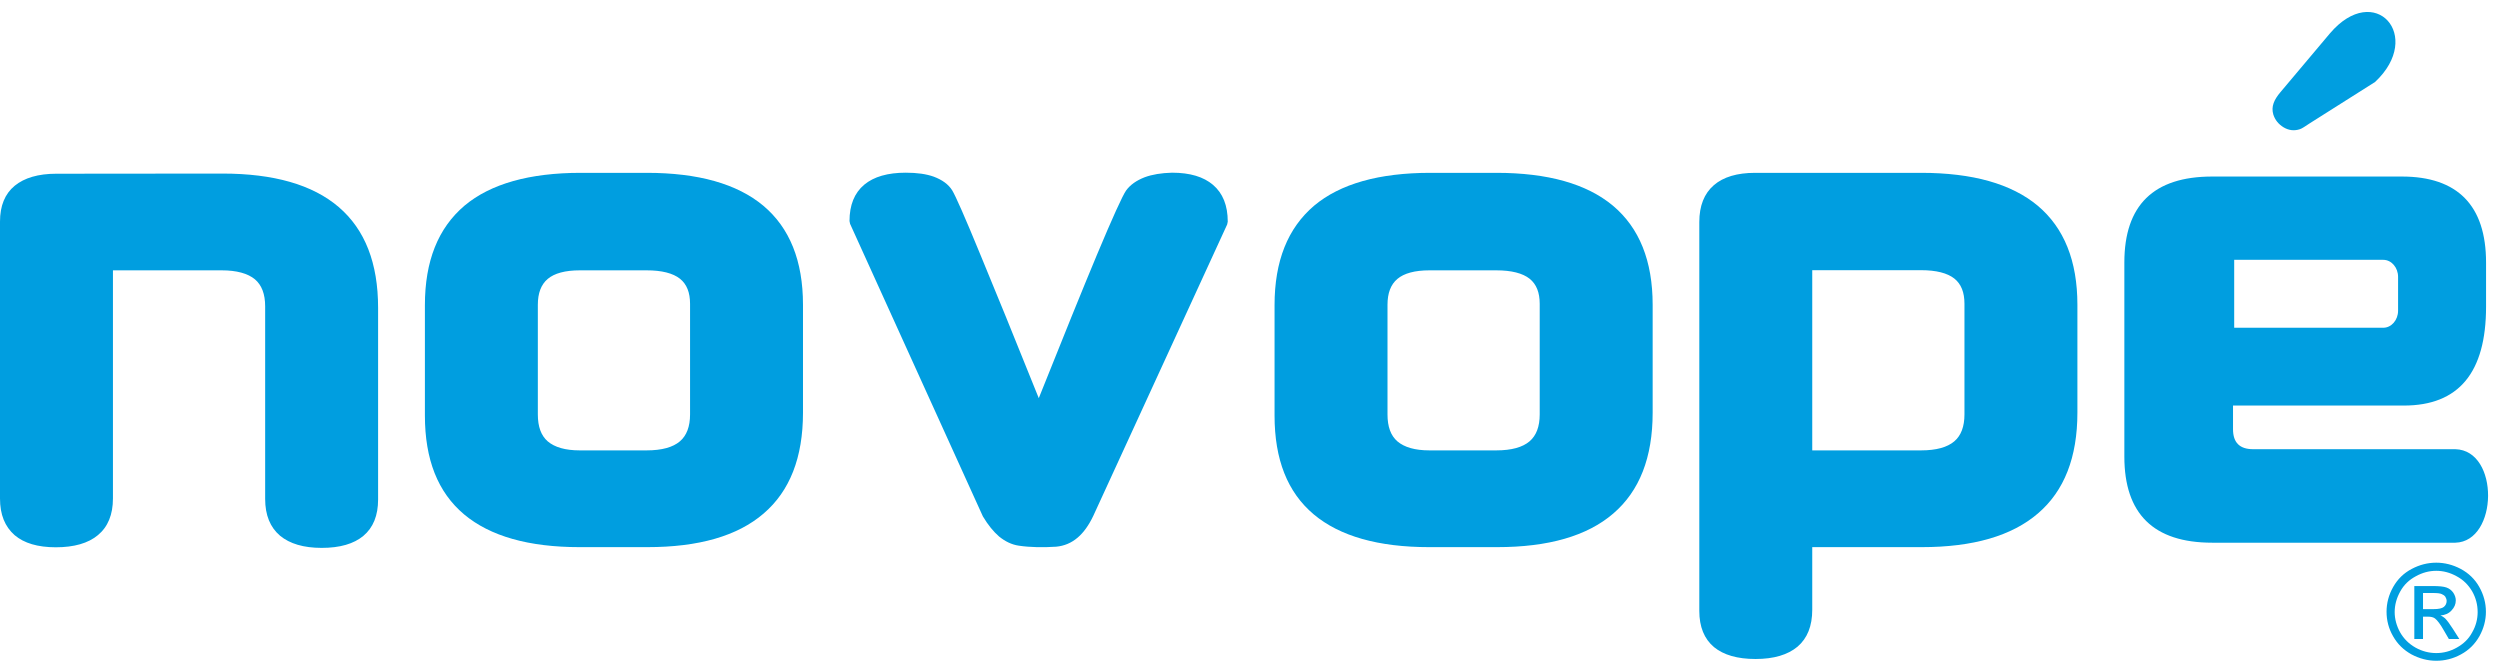
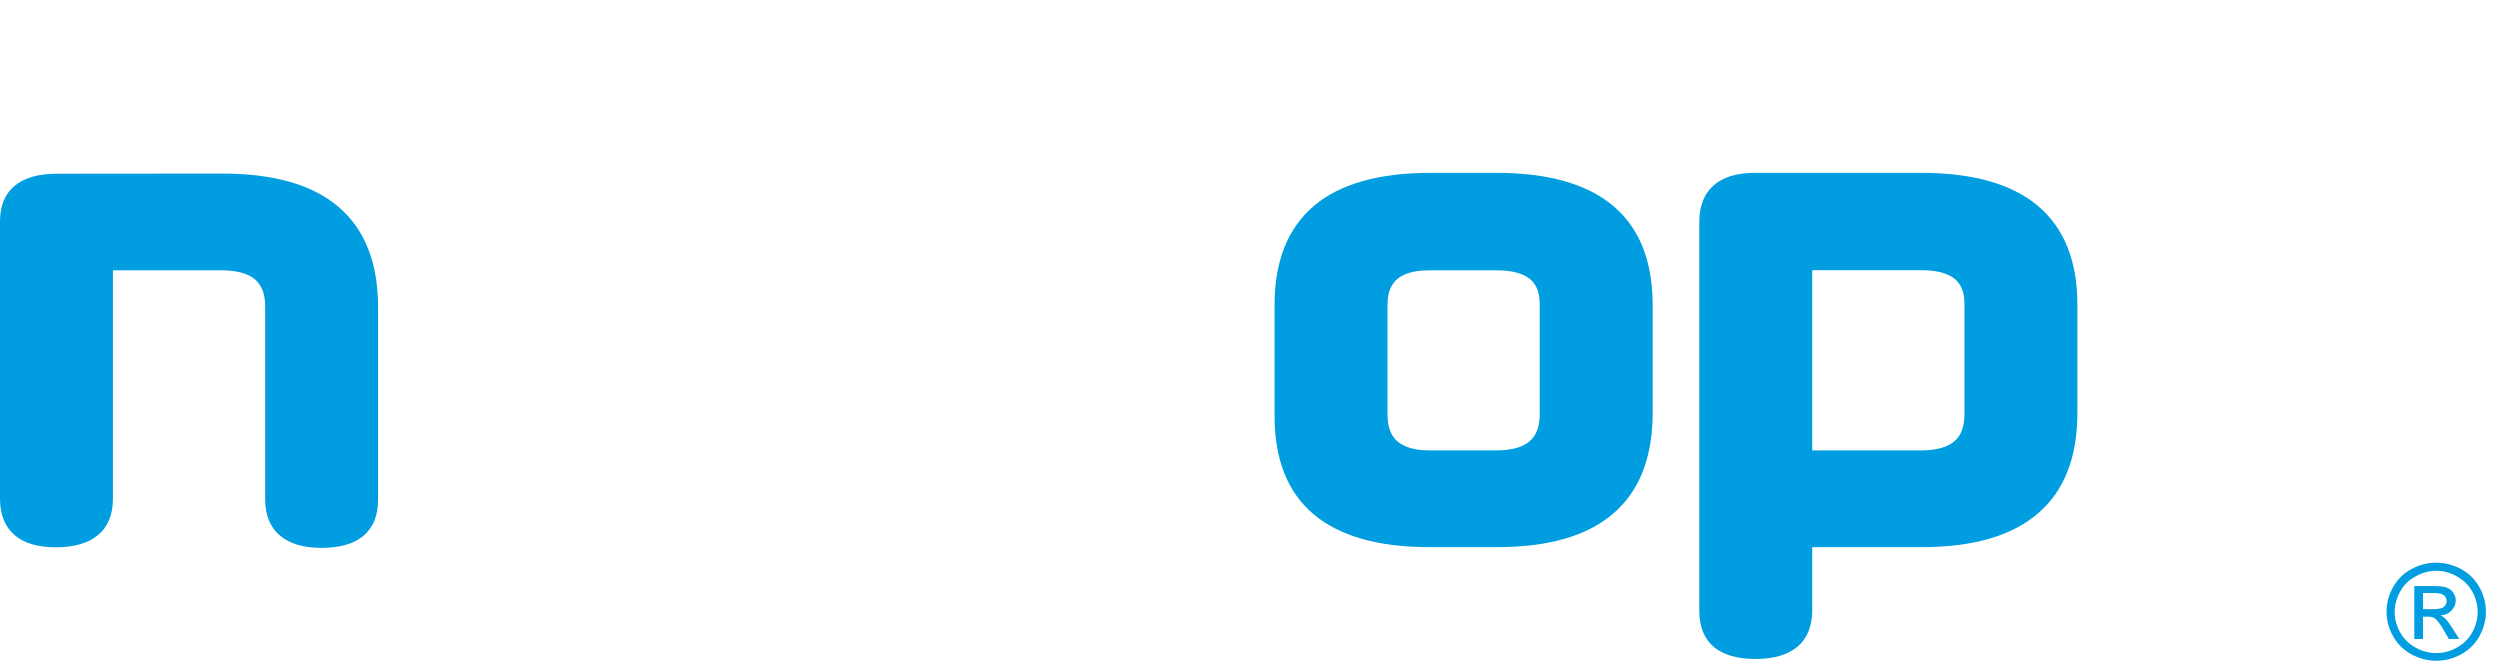
<svg xmlns="http://www.w3.org/2000/svg" width="208" height="55" viewBox="0 0 208 55" fill="none">
  <path fill-rule="evenodd" clip-rule="evenodd" d="M0 41.472V18.442C0 17.125 0.405 16.128 1.228 15.451C2.027 14.799 3.181 14.454 4.68 14.454L18.511 14.441C22.773 14.441 26.004 15.365 28.178 17.223C30.377 19.107 31.458 21.901 31.458 25.618V41.559C31.458 42.888 31.052 43.897 30.23 44.587C29.431 45.251 28.276 45.584 26.765 45.584C25.255 45.584 24.112 45.239 23.302 44.574C22.479 43.873 22.061 42.863 22.061 41.509V25.483C22.061 24.473 21.779 23.723 21.213 23.242C20.624 22.75 19.69 22.492 18.45 22.492H9.397V41.472C9.397 42.814 8.979 43.836 8.144 44.525C7.333 45.202 6.154 45.534 4.643 45.534C3.132 45.534 2.002 45.19 1.216 44.525C0.405 43.811 0 42.814 0 41.472Z" fill="#009EE0" />
-   <path fill-rule="evenodd" clip-rule="evenodd" d="M53.801 22.492H48.237C47.021 22.492 46.124 22.738 45.571 23.206C45.019 23.673 44.748 24.387 44.748 25.36V34.481C44.748 35.502 45.019 36.241 45.571 36.721C46.149 37.213 47.033 37.472 48.237 37.472H53.801C55.066 37.472 55.988 37.213 56.565 36.721C57.13 36.241 57.413 35.49 57.413 34.481V25.274C57.413 24.338 57.142 23.649 56.577 23.193C55.988 22.726 55.054 22.492 53.801 22.492ZM35.352 25.384C35.352 21.729 36.445 18.984 38.644 17.113C40.818 15.291 44.06 14.38 48.323 14.38H53.801C58.088 14.38 61.319 15.291 63.505 17.113C65.704 18.959 66.809 21.704 66.809 25.36V34.333C66.809 38.063 65.716 40.857 63.53 42.728C61.355 44.599 58.125 45.522 53.863 45.522H48.225C43.987 45.522 40.781 44.611 38.619 42.802C36.42 40.955 35.352 38.223 35.352 34.567V25.384V25.384Z" fill="#009EE0" />
-   <path fill-rule="evenodd" clip-rule="evenodd" d="M102.149 18.442L102.1 18.676L90.959 42.925C90.59 43.7 90.16 44.303 89.669 44.722C89.141 45.177 88.539 45.423 87.876 45.485C87.323 45.522 86.794 45.534 86.266 45.522C85.75 45.51 85.247 45.473 84.755 45.399C84.178 45.313 83.638 45.054 83.122 44.636C82.655 44.23 82.201 43.676 81.783 42.974L81.758 42.925L70.728 18.627L70.679 18.393C70.679 17.063 71.084 16.054 71.907 15.365C72.706 14.7 73.86 14.368 75.359 14.368C76.305 14.368 77.078 14.479 77.692 14.7C78.38 14.959 78.909 15.328 79.228 15.845C79.498 16.288 80.284 18.06 81.562 21.175C82.778 24.104 84.399 28.08 86.426 33.127C88.453 28.055 90.062 24.08 91.266 21.199C92.58 18.06 93.391 16.288 93.686 15.857C94.042 15.365 94.57 15.008 95.233 14.749C95.86 14.515 96.621 14.392 97.506 14.368H97.518C99.016 14.368 100.134 14.712 100.92 15.377C101.743 16.079 102.149 17.1 102.149 18.442Z" fill="#009EE0" />
  <path fill-rule="evenodd" clip-rule="evenodd" d="M124.492 22.492H118.928C117.712 22.492 116.815 22.738 116.263 23.206C115.71 23.673 115.44 24.387 115.44 25.36V34.481C115.44 35.502 115.71 36.241 116.263 36.721C116.84 37.213 117.724 37.472 118.928 37.472H124.492C125.758 37.472 126.679 37.213 127.256 36.721C127.821 36.241 128.104 35.49 128.104 34.481V25.274C128.104 24.338 127.833 23.649 127.268 23.193C126.679 22.726 125.745 22.492 124.492 22.492ZM106.043 25.384C106.043 21.729 107.136 18.984 109.335 17.113C111.509 15.291 114.739 14.38 119.014 14.38H124.492C128.779 14.38 132.01 15.291 134.196 17.113C136.395 18.959 137.501 21.704 137.501 25.36V34.333C137.501 38.063 136.407 40.857 134.221 42.728C132.047 44.599 128.816 45.522 124.554 45.522H118.916C114.678 45.522 111.472 44.611 109.31 42.802C107.111 40.955 106.043 38.223 106.043 34.567V25.384Z" fill="#009EE0" />
  <path fill-rule="evenodd" clip-rule="evenodd" d="M159.832 22.479H150.779V37.472H159.832C161.097 37.472 162.018 37.213 162.596 36.721C163.161 36.241 163.443 35.49 163.443 34.481V25.274C163.443 24.326 163.173 23.636 162.608 23.181C162.018 22.713 161.085 22.479 159.832 22.479ZM141.382 18.479C141.382 17.125 141.787 16.103 142.598 15.402C143.384 14.725 144.527 14.38 146.025 14.38H159.832C164.119 14.38 167.349 15.291 169.536 17.113C171.734 18.959 172.84 21.704 172.84 25.36V34.333C172.84 38.05 171.747 40.845 169.56 42.715C167.386 44.587 164.156 45.522 159.893 45.522H150.779V50.729C150.779 52.083 150.374 53.104 149.551 53.806C148.74 54.483 147.573 54.828 146.062 54.828C144.551 54.828 143.409 54.495 142.61 53.843C141.787 53.154 141.382 52.144 141.382 50.827V18.479V18.479Z" fill="#009EE0" />
-   <path fill-rule="evenodd" clip-rule="evenodd" d="M197.603 6.822L192.137 10.281C191.793 10.503 191.547 10.687 191.351 10.749C190.872 10.909 190.417 10.847 189.987 10.589C189.57 10.33 189.287 9.986 189.14 9.53C188.943 8.865 189.201 8.299 189.73 7.671L193.844 2.785C197.579 -1.61 201.694 3.006 197.603 6.822Z" fill="#009EE0" />
-   <path fill-rule="evenodd" clip-rule="evenodd" d="M206.84 25.52C206.84 30.997 204.568 33.742 199.999 33.742H185.787V35.712C185.787 36.819 186.339 37.373 187.457 37.373H204.285C207.971 37.472 207.86 45.054 204.285 45.153H184.055C179.178 45.153 176.746 42.752 176.746 37.989V21.839C176.746 17.076 179.178 14.688 184.055 14.688H199.839C204.445 14.688 206.84 17.076 206.84 21.839V25.52V25.52ZM185.885 27.268H198.291C198.967 27.268 199.52 26.628 199.52 25.852V23.033C199.52 22.258 198.967 21.618 198.291 21.618H185.885C185.885 23.538 185.885 25.372 185.885 27.268Z" fill="#009EE0" />
  <path fill-rule="evenodd" clip-rule="evenodd" d="M202.701 46.815C203.389 46.815 204.077 46.987 204.728 47.331C205.391 47.688 205.907 48.181 206.275 48.833C206.644 49.486 206.828 50.175 206.828 50.901C206.828 51.603 206.644 52.292 206.288 52.932C205.919 53.584 205.415 54.089 204.752 54.446C204.101 54.803 203.413 54.975 202.701 54.975C201.976 54.975 201.288 54.791 200.637 54.446C199.974 54.077 199.47 53.584 199.102 52.932C198.733 52.292 198.561 51.603 198.561 50.901C198.561 50.175 198.746 49.486 199.114 48.833C199.483 48.181 199.998 47.676 200.662 47.331C201.313 46.987 201.988 46.815 202.701 46.815ZM202.701 47.492C202.111 47.492 201.546 47.639 200.993 47.947C200.441 48.242 200.011 48.648 199.704 49.202C199.397 49.756 199.237 50.322 199.237 50.926C199.237 51.504 199.397 52.083 199.691 52.612C199.998 53.154 200.428 53.572 200.969 53.88C201.522 54.188 202.099 54.335 202.701 54.335C203.29 54.335 203.868 54.188 204.408 53.88C204.961 53.572 205.391 53.166 205.686 52.612C205.993 52.083 206.14 51.504 206.14 50.926C206.14 50.322 205.993 49.744 205.686 49.202C205.366 48.661 204.949 48.242 204.396 47.947C203.843 47.639 203.278 47.492 202.701 47.492ZM200.871 53.166V48.759H202.406C202.934 48.759 203.315 48.796 203.548 48.882C203.782 48.968 203.966 49.104 204.113 49.313C204.248 49.523 204.322 49.732 204.322 49.953C204.322 50.273 204.199 50.544 203.966 50.79C203.733 51.049 203.426 51.172 203.045 51.209C203.204 51.27 203.327 51.356 203.426 51.443C203.597 51.615 203.819 51.91 204.077 52.317L204.617 53.166H203.745L203.352 52.489C203.045 51.947 202.787 51.603 202.59 51.455C202.455 51.356 202.271 51.307 202.013 51.307H201.595V53.166H200.871ZM201.595 50.679H202.467C202.897 50.679 203.18 50.618 203.327 50.495C203.475 50.372 203.561 50.2 203.561 50.002C203.561 49.867 203.511 49.756 203.45 49.645C203.376 49.547 203.266 49.473 203.143 49.424C203.008 49.362 202.774 49.338 202.406 49.338H201.595V50.679Z" fill="#009EE0" />
</svg>